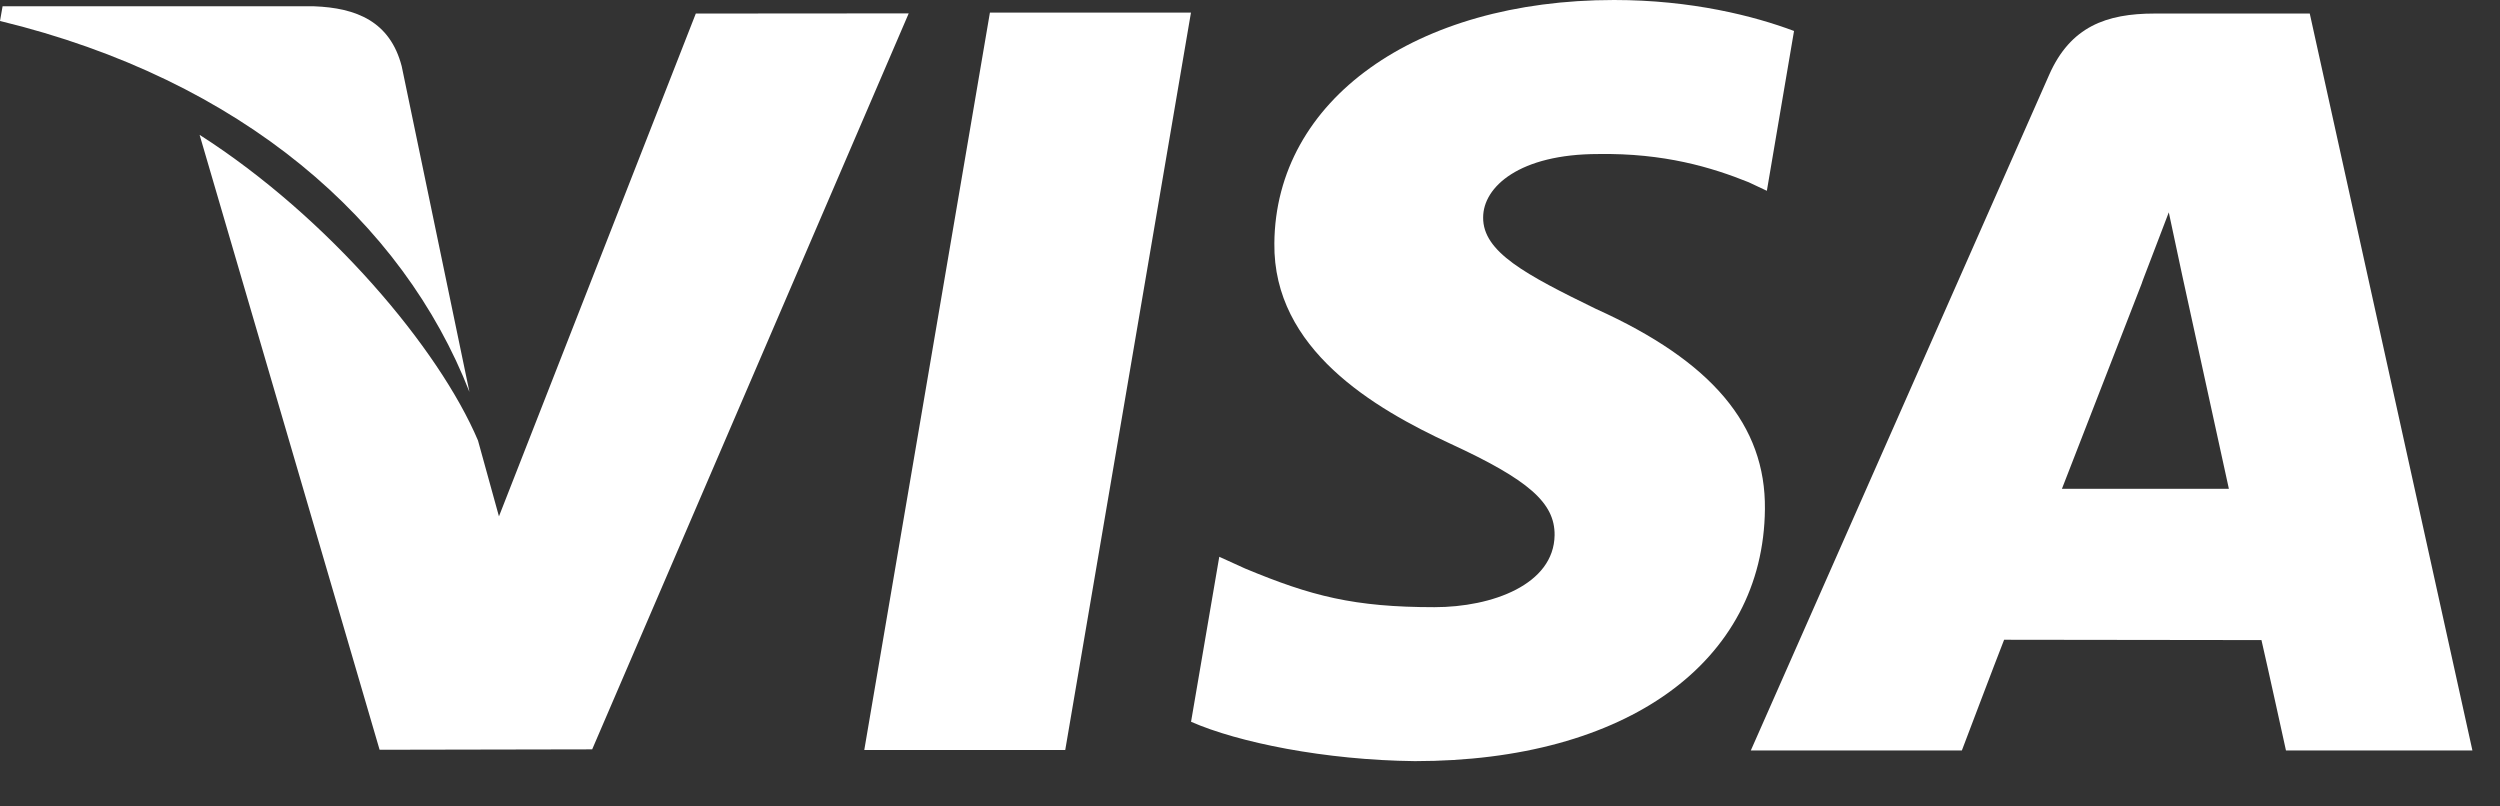
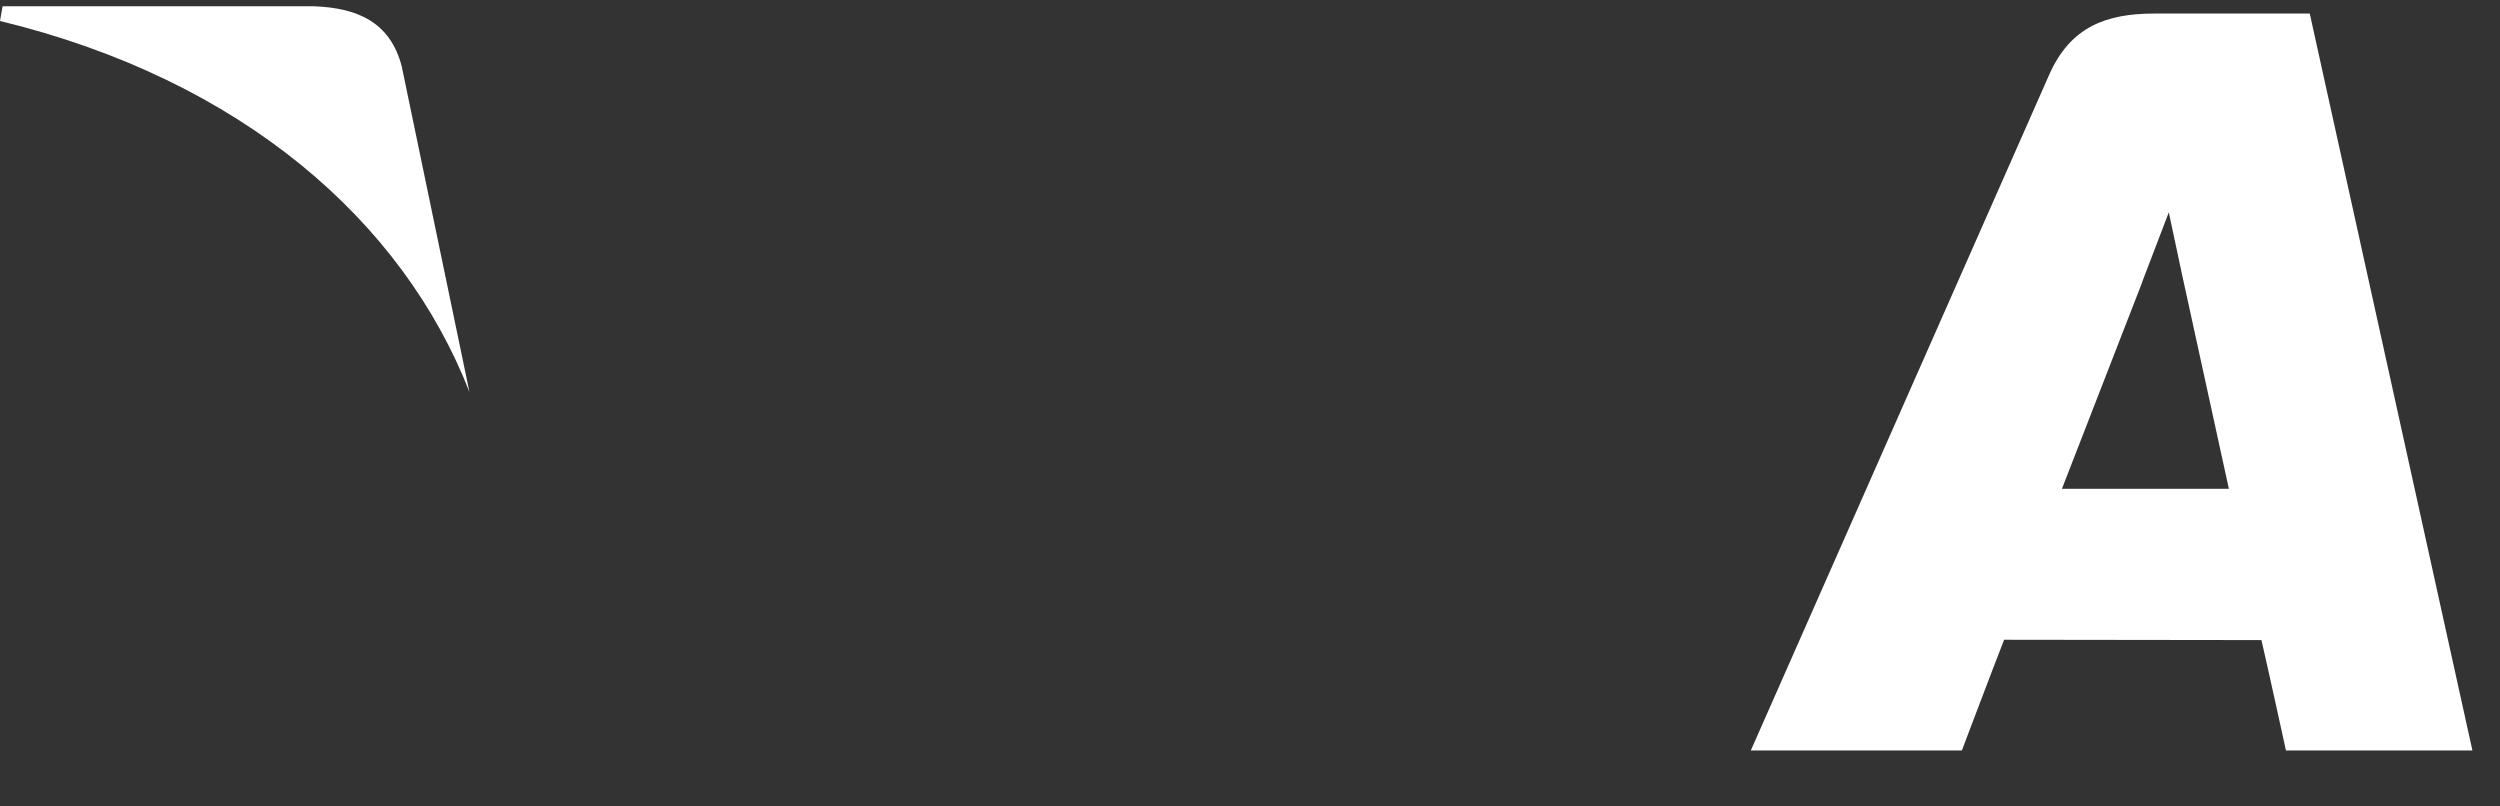
<svg xmlns="http://www.w3.org/2000/svg" width="31" height="10" viewBox="0 0 31 10" fill="none">
  <rect x="0" y="0" width="31" height="10" fill="#333333" stroke="none" />
-   <path d="M12.275 0.156L10.717 9.3H13.209L14.768 0.156H12.275Z" fill="white" />
-   <path d="M8.628 0.168L6.187 6.403L5.927 5.462C5.446 4.327 4.079 2.698 2.475 1.672L4.707 9.297L7.343 9.292L11.268 0.166L8.628 0.168Z" fill="white" />
  <path d="M4.981 0.821C4.836 0.264 4.417 0.098 3.895 0.078H0.032L0 0.26C3.007 0.99 4.996 2.747 5.821 4.86L4.981 0.821Z" fill="white" />
-   <path d="M19.819 1.91C20.634 1.897 21.225 2.075 21.684 2.26L21.909 2.366L22.246 0.384C21.753 0.199 20.979 0 20.014 0C17.551 0 15.816 1.24 15.802 3.017C15.786 4.331 17.039 5.064 17.985 5.502C18.956 5.95 19.281 6.235 19.277 6.636C19.269 7.248 18.503 7.529 17.787 7.529C16.789 7.529 16.259 7.391 15.44 7.05L15.119 6.904L14.769 8.95C15.352 9.206 16.428 9.426 17.545 9.438C20.164 9.438 21.867 8.212 21.885 6.313C21.896 5.274 21.231 4.481 19.791 3.831C18.919 3.406 18.386 3.124 18.391 2.696C18.391 2.316 18.843 1.91 19.819 1.91Z" fill="white" />
  <path d="M28.641 0.168H26.716C26.118 0.168 25.673 0.331 25.41 0.927L21.71 9.306H24.327C24.327 9.306 24.754 8.179 24.851 7.933C25.137 7.933 27.68 7.937 28.042 7.937C28.116 8.256 28.346 9.306 28.346 9.306H30.658L28.641 0.168ZM25.568 6.061C25.773 5.536 26.561 3.506 26.561 3.506C26.547 3.531 26.764 2.977 26.893 2.633L27.061 3.421C27.061 3.421 27.538 5.604 27.638 6.061H25.568Z" fill="white" />
</svg>